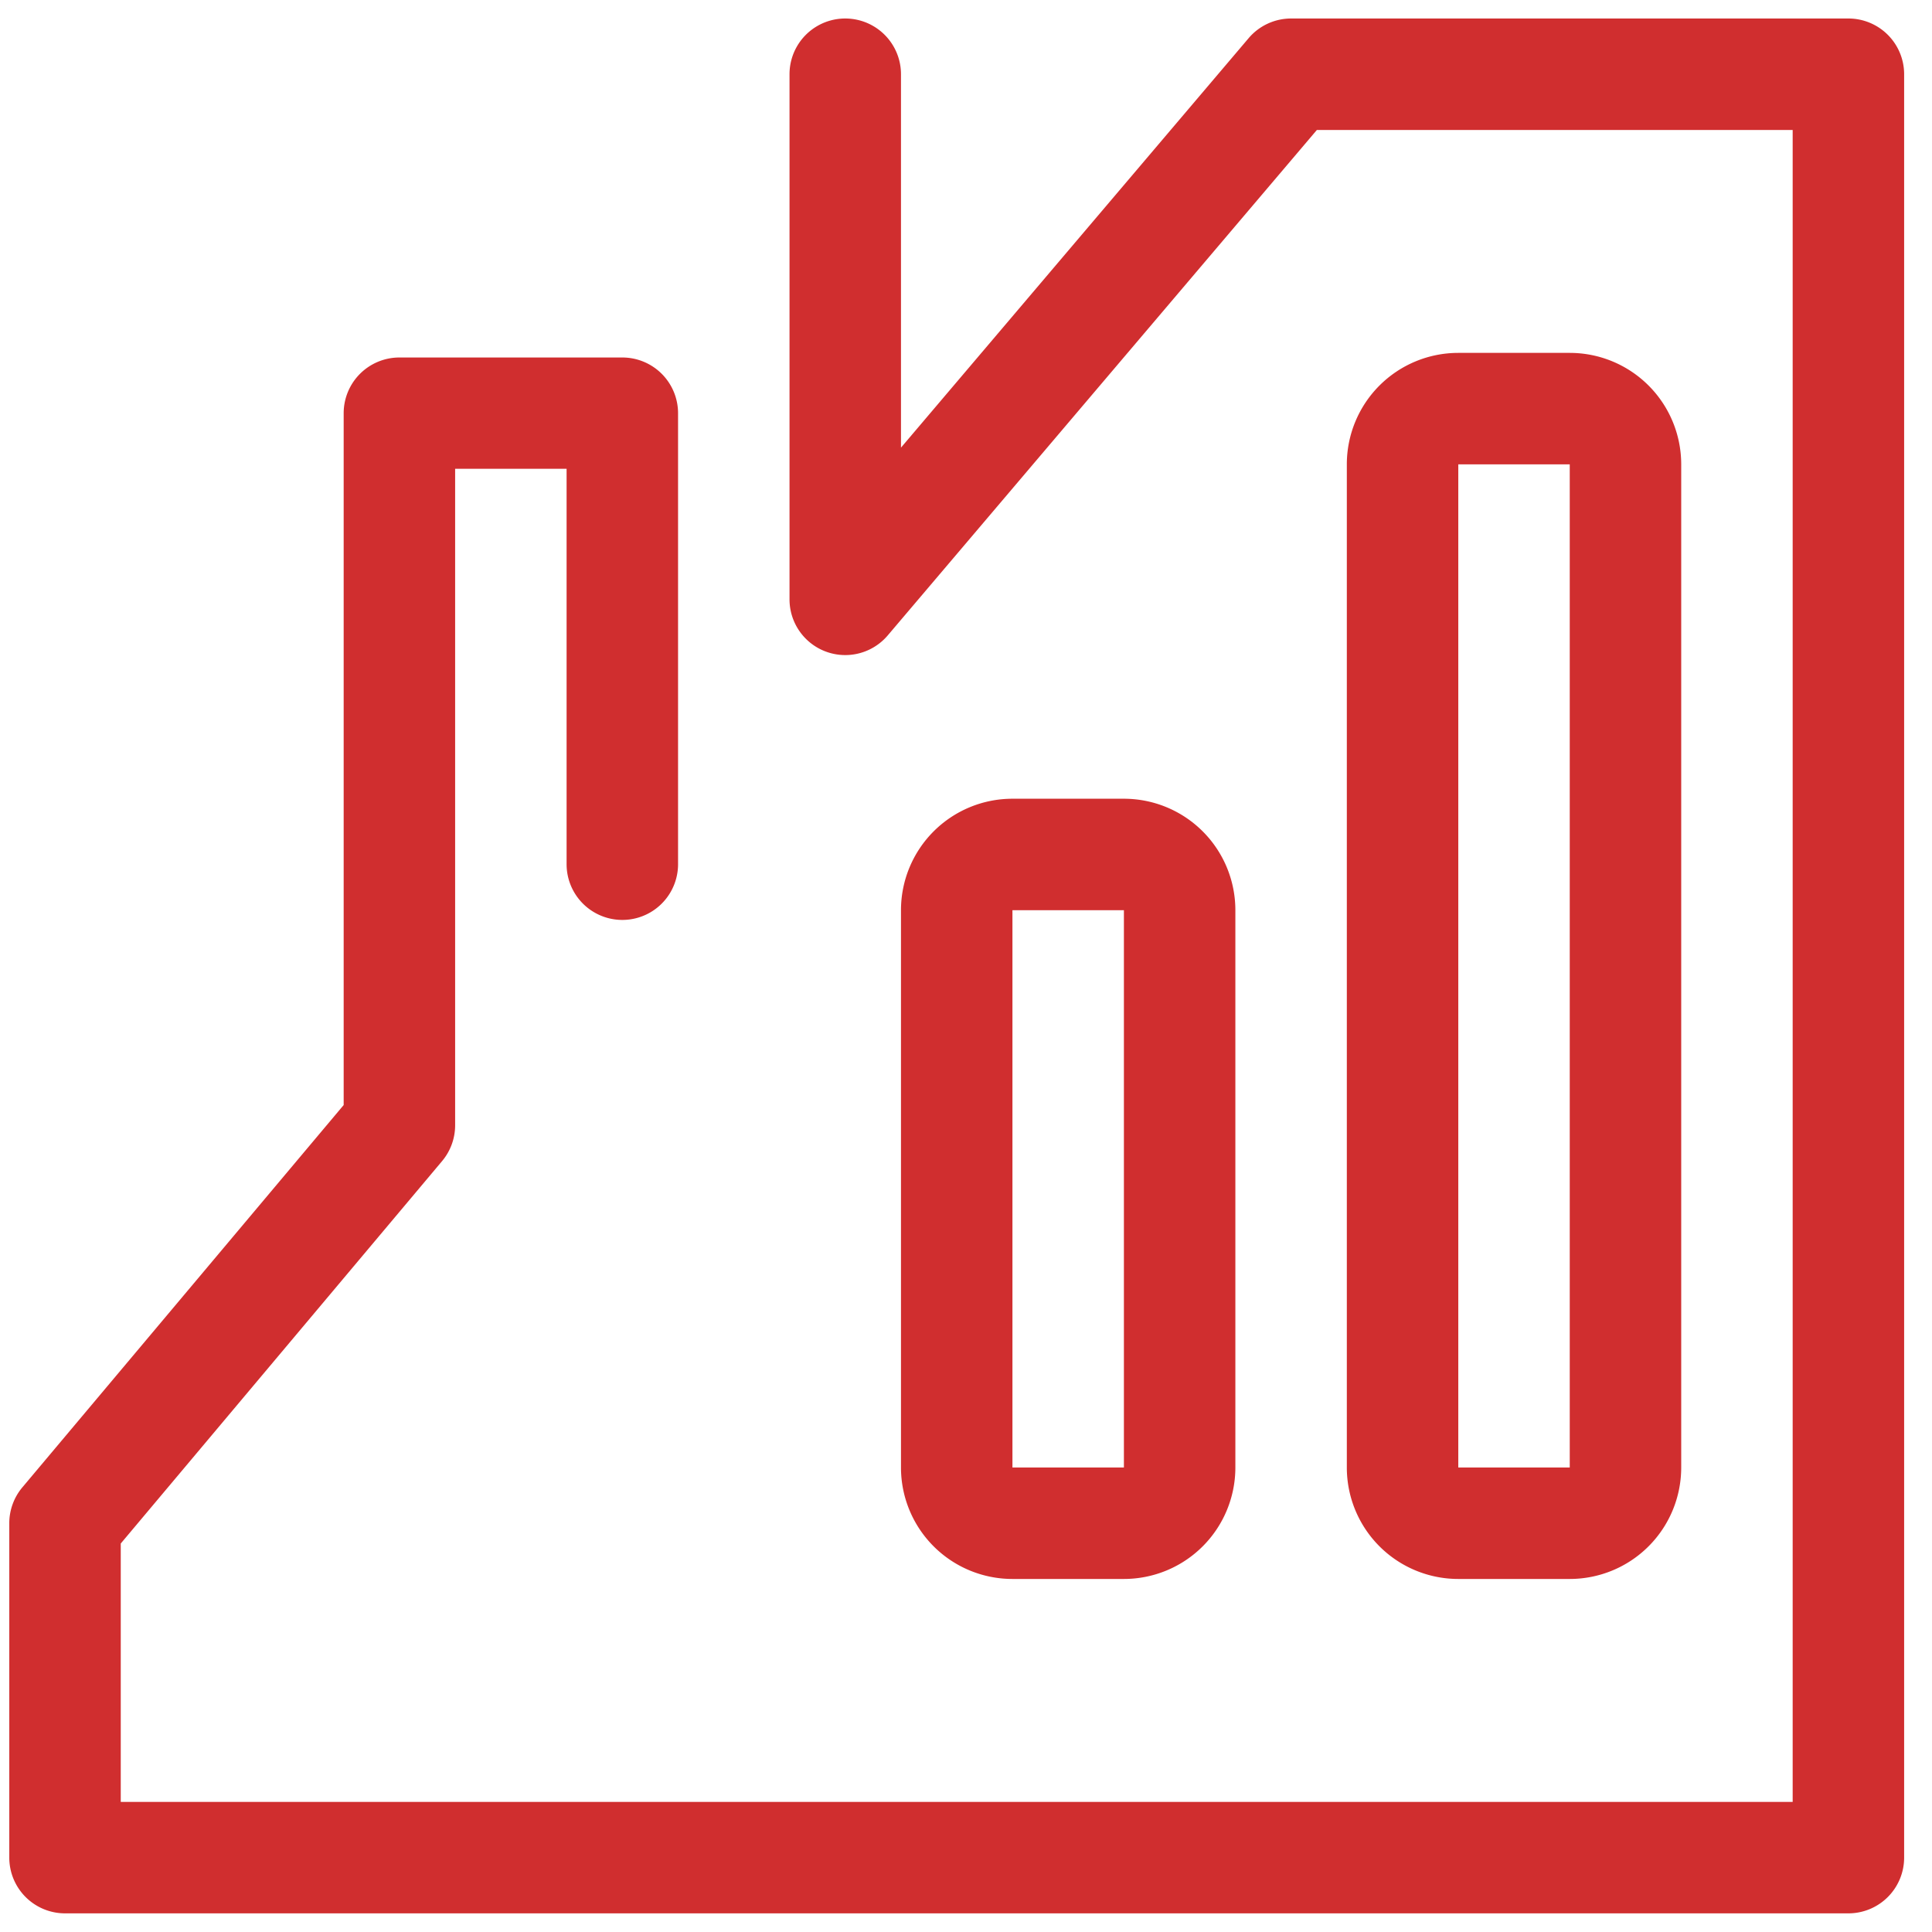
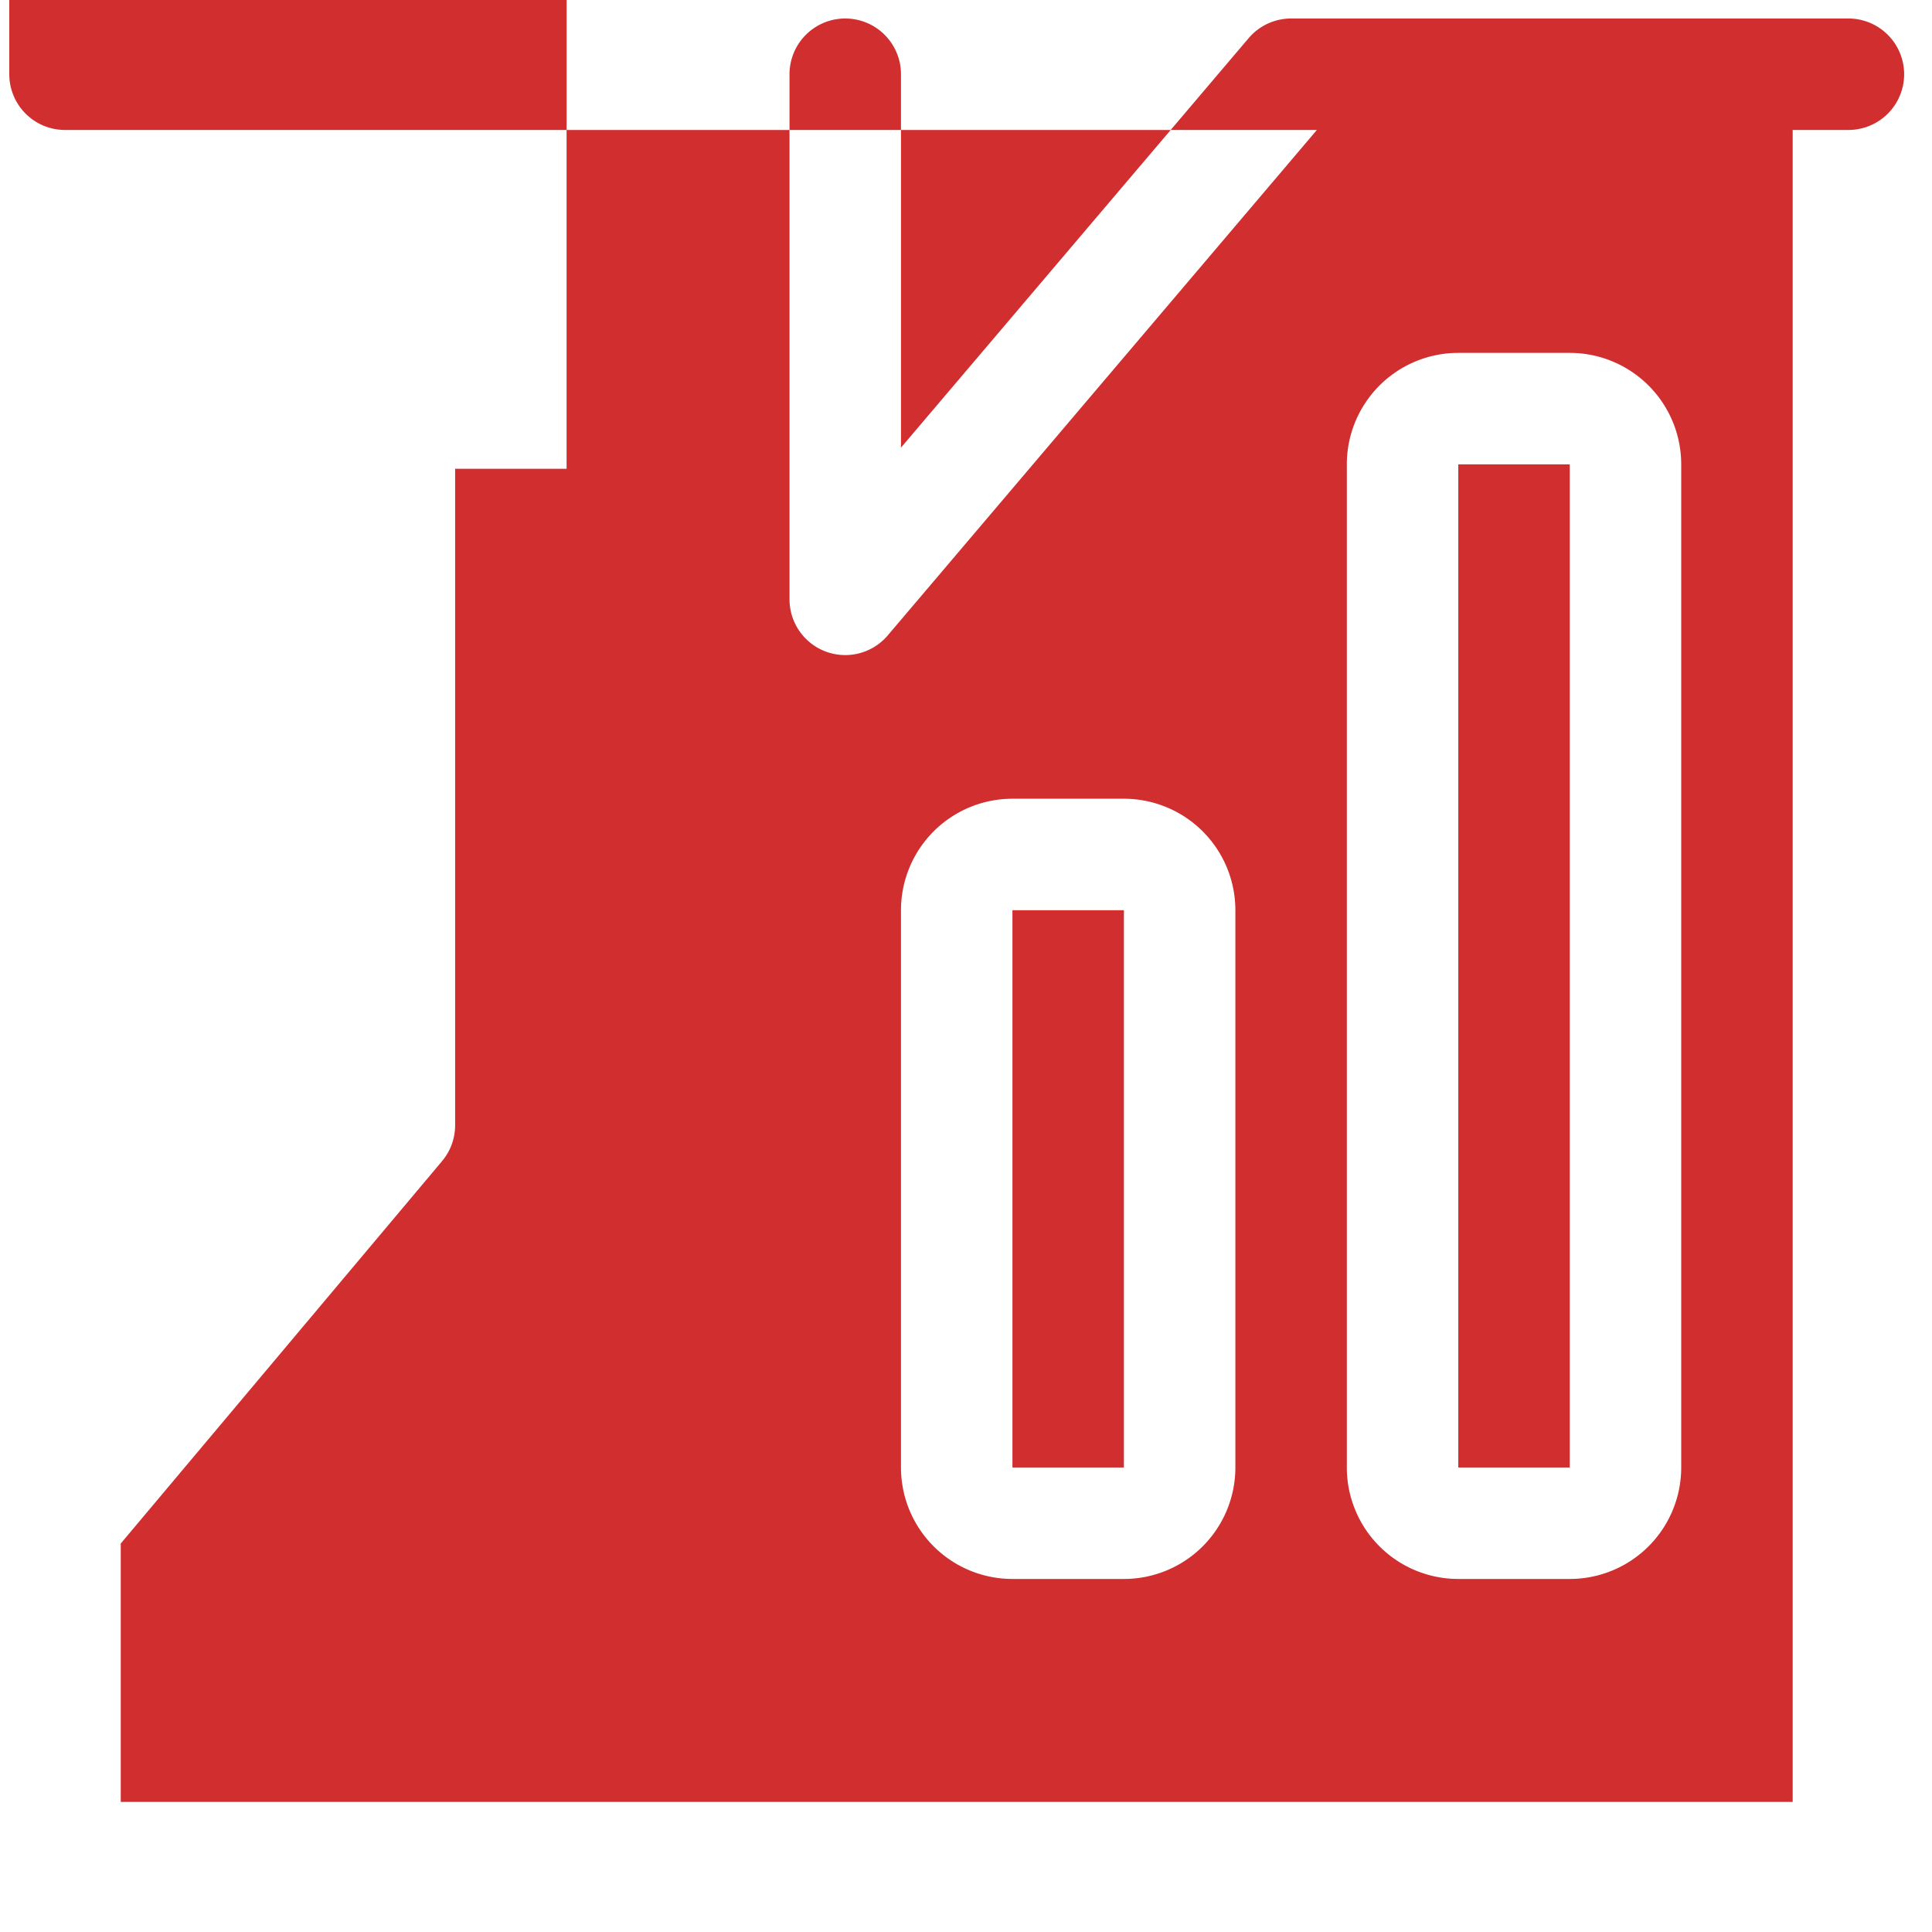
<svg xmlns="http://www.w3.org/2000/svg" width="26" height="26" viewBox="0 0 26 26" fill="none">
-   <path d="m17.722 1.749-5.776 6.803a.75.75 0 0 1-1.321-.486V.999a.75.75 0 1 1 1.5 0v5.025L16.804.513a.75.75 0 0 1 .571-.264h7.5a.75.75 0 0 1 .75.75v24a.75.75 0 0 1-.75.75h-24a.75.75 0 0 1-.75-.75v-4.5a.75.75 0 0 1 .176-.483l4.324-5.145v-9.31a.75.75 0 0 1 .75-.75h3a.75.75 0 0 1 .75.75v6.069a.75.75 0 0 1-1.5 0V6.309h-1.5v8.835a.75.75 0 0 1-.176.482l-4.324 5.146v3.477h22.5v-22.5zm1.903 4.5v13.5h1.5v-13.5zm0-1.5h1.5a1.5 1.5 0 0 1 1.5 1.5v13.5a1.5 1.5 0 0 1-1.5 1.5h-1.5a1.5 1.5 0 0 1-1.5-1.5v-13.5a1.5 1.5 0 0 1 1.5-1.5m-6 7.5v7.5h1.5v-7.5zm0-1.5h1.5a1.5 1.5 0 0 1 1.5 1.5v7.5a1.5 1.5 0 0 1-1.5 1.5h-1.5a1.5 1.5 0 0 1-1.5-1.5v-7.5a1.5 1.5 0 0 1 1.5-1.5" fill="#D02E2F" />
+   <path d="m17.722 1.749-5.776 6.803a.75.75 0 0 1-1.321-.486V.999a.75.75 0 1 1 1.5 0v5.025L16.804.513a.75.75 0 0 1 .571-.264h7.5a.75.75 0 0 1 .75.75a.75.75 0 0 1-.75.75h-24a.75.75 0 0 1-.75-.75v-4.5a.75.75 0 0 1 .176-.483l4.324-5.145v-9.31a.75.75 0 0 1 .75-.75h3a.75.75 0 0 1 .75.75v6.069a.75.75 0 0 1-1.5 0V6.309h-1.5v8.835a.75.75 0 0 1-.176.482l-4.324 5.146v3.477h22.5v-22.5zm1.903 4.5v13.5h1.5v-13.5zm0-1.5h1.5a1.5 1.5 0 0 1 1.5 1.5v13.5a1.5 1.5 0 0 1-1.5 1.5h-1.5a1.5 1.5 0 0 1-1.5-1.5v-13.5a1.5 1.5 0 0 1 1.5-1.5m-6 7.5v7.5h1.5v-7.5zm0-1.5h1.5a1.5 1.5 0 0 1 1.5 1.5v7.5a1.5 1.5 0 0 1-1.5 1.5h-1.5a1.5 1.5 0 0 1-1.5-1.5v-7.5a1.5 1.5 0 0 1 1.5-1.5" fill="#D02E2F" />
</svg>